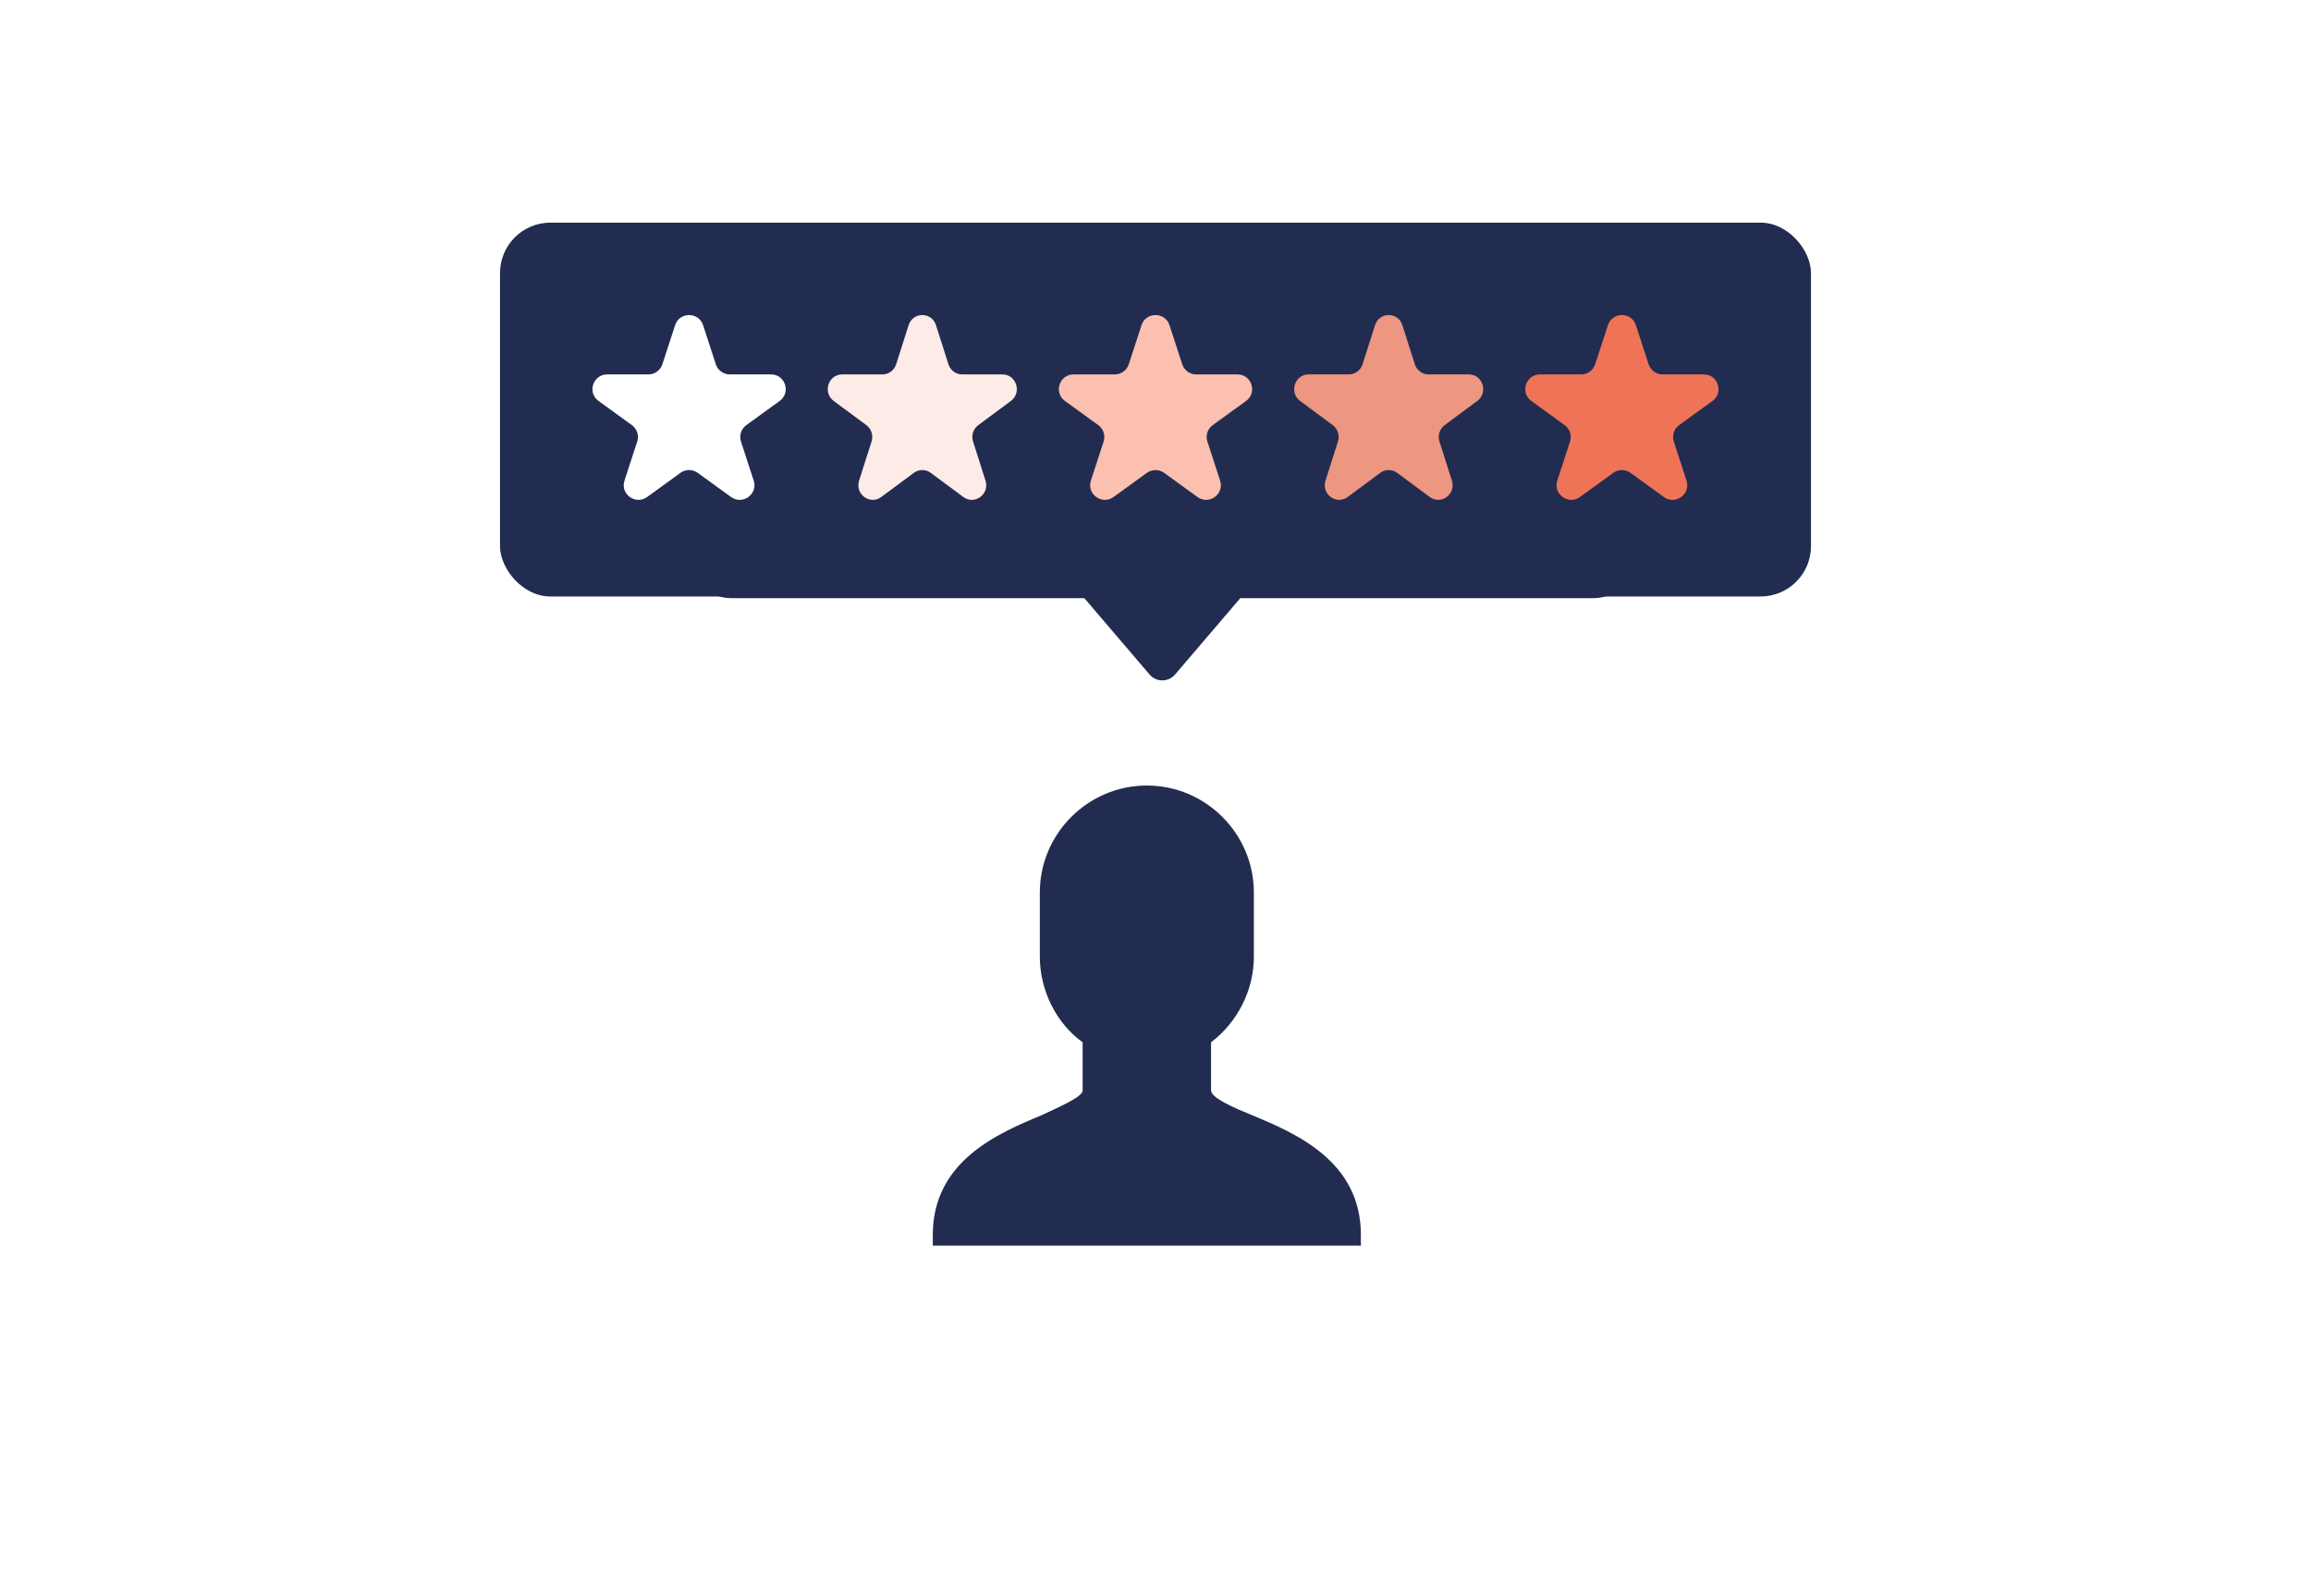
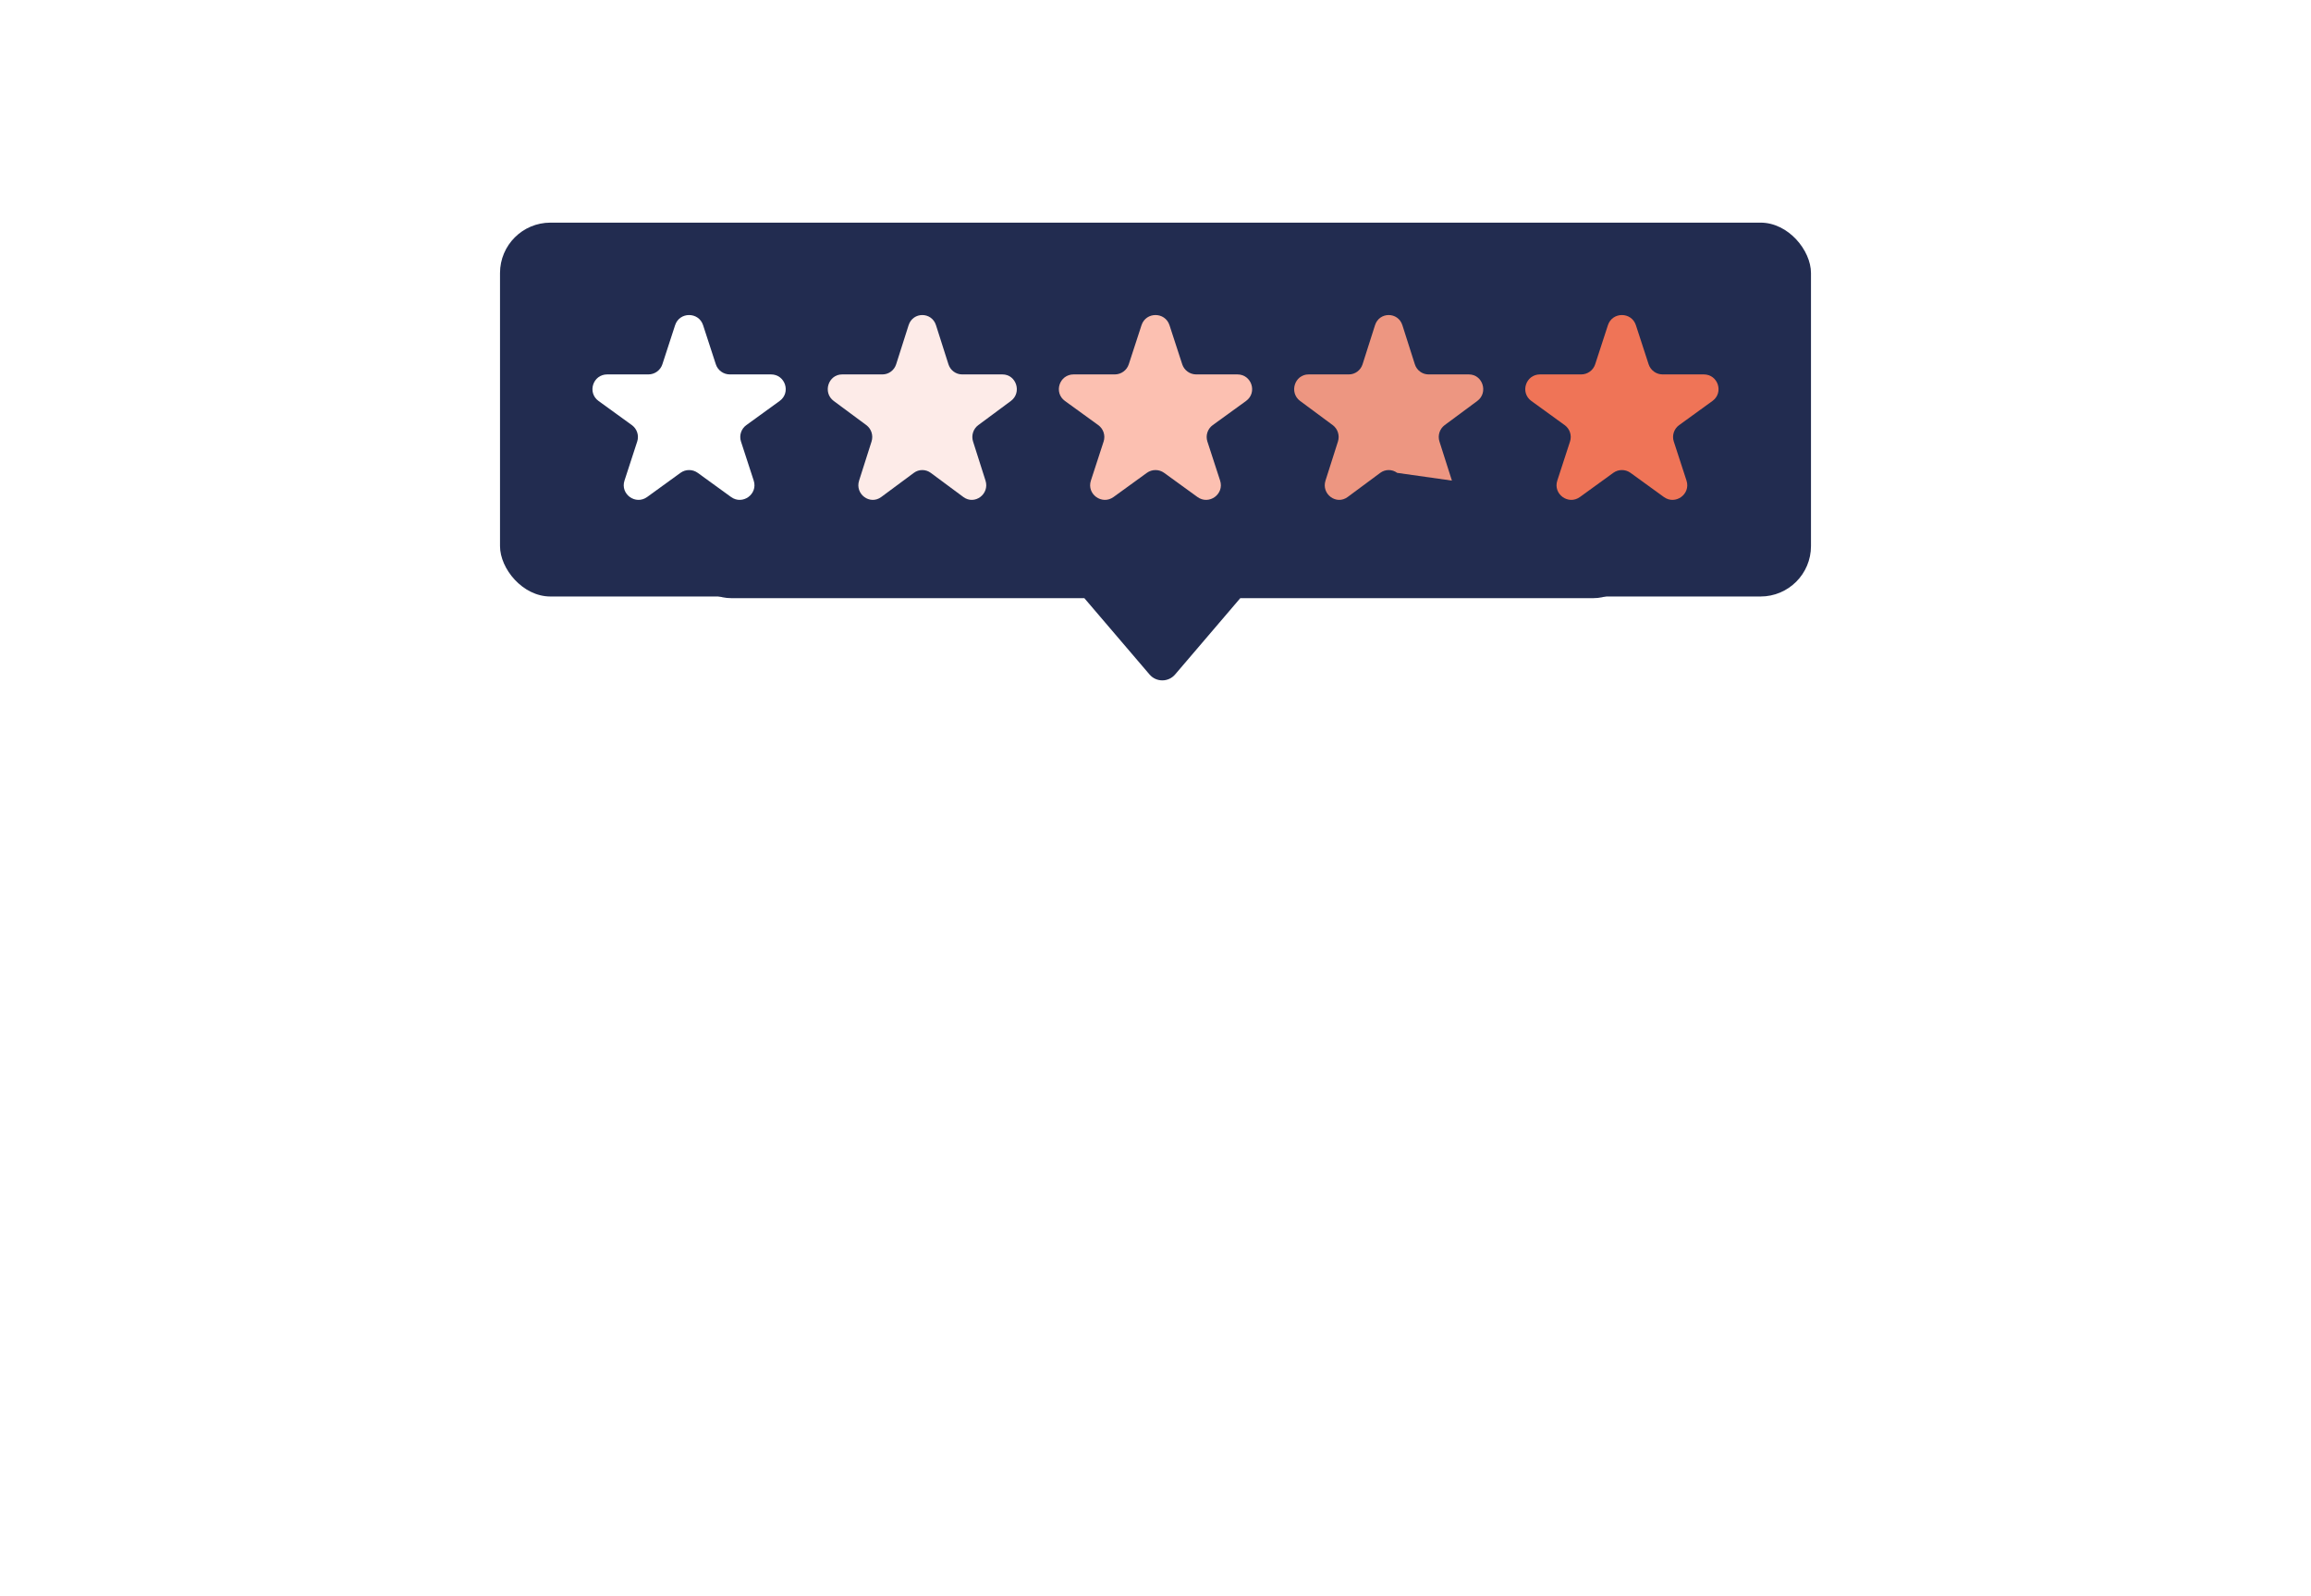
<svg xmlns="http://www.w3.org/2000/svg" width="550" height="380" viewBox="0 0 550 380" fill="none">
  <path d="M170.002 118.502C168.902 118.502 168.002 117.602 168.002 116.502V64.002C168.002 60.692 170.691 58.002 174.002 58.002H315.212C316.312 58.002 317.212 58.892 317.212 60.002C317.212 61.102 316.312 62.002 315.212 62.002H174.002C172.902 62.002 172.002 62.902 172.002 64.002V116.492V116.502C172.002 117.602 171.101 118.502 170.002 118.502ZM323.212 62.002C322.112 62.002 321.212 61.102 321.212 60.002C321.212 58.892 322.112 58.002 323.212 58.002C324.312 58.002 325.212 58.892 325.212 60.002C325.212 61.102 324.311 62.002 323.212 62.002Z" fill="#222C50" />
  <g filter="url(#filter0_d_1110_4109)">
    <ellipse cx="274.796" cy="237.926" rx="105.796" ry="105.926" fill="white" />
    <mask id="mask0_1110_4109" style="mask-type:luminance" maskUnits="userSpaceOnUse" x="169" y="132" width="212" height="212">
      <ellipse cx="274.796" cy="237.926" rx="105.796" ry="105.926" fill="white" />
    </mask>
    <g mask="url(#mask0_1110_4109)">
-       <path d="M301.9 261.447C297.57 259.664 292.221 257.371 292.221 255.589V244.127C298.589 239.288 302.409 231.647 302.409 223.751V208.47C302.409 194.461 290.948 183 276.939 183C262.931 183 251.47 194.461 251.47 208.47V223.751C251.47 231.647 255.29 239.543 261.658 244.127V255.589C261.658 257.117 256.309 259.409 251.979 261.447C241.537 265.776 226 272.399 226 289.973V292.52H327.879V289.973C327.879 272.399 312.342 265.776 301.9 261.447Z" fill="#222C50" />
-     </g>
+       </g>
  </g>
  <rect x="119" y="53" width="312" height="89" rx="12" fill="#222C50" />
  <path d="M379.242 54H174C168.477 54 164 58.477 164 64V132.392C164 137.915 168.477 142.392 174 142.392H258.062L273.58 160.565C275.177 162.435 278.067 162.435 279.664 160.565L295.181 142.392H379.243C384.766 142.392 389.243 137.915 389.243 132.392V64C389.242 58.477 384.765 54 379.242 54Z" fill="#222C50" />
  <path d="M222.758 77.414L225.721 86.717C226.179 88.157 227.494 89.132 228.979 89.132H238.568C241.886 89.132 243.266 93.463 240.582 95.453L232.824 101.201C231.624 102.091 231.121 103.668 231.58 105.108L234.543 114.411C235.568 117.629 231.956 120.306 229.271 118.317L221.514 112.568C220.313 111.678 218.687 111.678 217.487 112.568L209.729 118.317C207.044 120.306 203.432 117.629 204.458 114.411L207.421 105.108C207.88 103.668 207.378 102.091 206.176 101.201L198.419 95.453C195.734 93.463 197.114 89.132 200.432 89.132H210.021C211.504 89.132 212.82 88.157 213.279 86.717L216.242 77.414C217.267 74.195 221.732 74.195 222.758 77.414Z" fill="#FDEBE8" />
  <path d="M167.33 77.414L170.359 86.717C170.828 88.157 172.172 89.132 173.69 89.132H183.492C186.884 89.132 188.294 93.463 185.55 95.453L177.62 101.201C176.393 102.091 175.879 103.668 176.348 105.108L179.377 114.411C180.425 117.629 176.733 120.306 173.988 118.317L166.059 112.568C164.831 111.678 163.169 111.678 161.942 112.568L154.012 118.317C151.268 120.306 147.575 117.629 148.623 114.411L151.653 105.108C152.121 103.668 151.608 102.091 150.38 101.201L142.45 95.453C139.706 93.463 141.116 89.132 144.509 89.132H154.31C155.827 89.132 157.172 88.157 157.641 86.717L160.67 77.414C161.718 74.195 166.282 74.195 167.33 77.414Z" fill="white" />
  <path d="M278.33 77.414L281.359 86.717C281.828 88.157 283.172 89.132 284.689 89.132H294.492C297.884 89.132 299.294 93.463 296.55 95.453L288.62 101.201C287.393 102.091 286.879 103.668 287.348 105.108L290.377 114.411C291.425 117.629 287.733 120.306 284.988 118.317L277.058 112.568C275.831 111.678 274.169 111.678 272.942 112.568L265.012 118.317C262.267 120.306 258.575 117.629 259.623 114.411L262.653 105.108C263.121 103.668 262.608 102.091 261.38 101.201L253.45 95.453C250.706 93.463 252.116 89.132 255.509 89.132H265.311C266.828 89.132 268.173 88.157 268.641 86.717L271.671 77.414C272.718 74.195 277.281 74.195 278.33 77.414Z" fill="#FCC0B1" />
-   <path d="M333.757 77.414L336.721 86.717C337.179 88.157 338.494 89.132 339.979 89.132H349.568C352.887 89.132 354.266 93.463 351.582 95.453L343.824 101.201C342.624 102.091 342.121 103.668 342.579 105.108L345.543 114.411C346.568 117.629 342.956 120.306 340.271 118.317L332.514 112.568C331.313 111.678 329.687 111.678 328.487 112.568L320.729 118.317C318.044 120.306 314.432 117.629 315.458 114.411L318.421 105.108C318.879 103.668 318.378 102.091 317.176 101.201L309.419 95.453C306.734 93.463 308.114 89.132 311.432 89.132H321.022C322.505 89.132 323.821 88.157 324.28 86.717L327.243 77.414C328.267 74.195 332.732 74.195 333.757 77.414Z" fill="#ED9681" />
+   <path d="M333.757 77.414L336.721 86.717C337.179 88.157 338.494 89.132 339.979 89.132H349.568C352.887 89.132 354.266 93.463 351.582 95.453L343.824 101.201C342.624 102.091 342.121 103.668 342.579 105.108L345.543 114.411L332.514 112.568C331.313 111.678 329.687 111.678 328.487 112.568L320.729 118.317C318.044 120.306 314.432 117.629 315.458 114.411L318.421 105.108C318.879 103.668 318.378 102.091 317.176 101.201L309.419 95.453C306.734 93.463 308.114 89.132 311.432 89.132H321.022C322.505 89.132 323.821 88.157 324.28 86.717L327.243 77.414C328.267 74.195 332.732 74.195 333.757 77.414Z" fill="#ED9681" />
  <path d="M389.33 77.414L392.359 86.717C392.828 88.157 394.172 89.132 395.689 89.132H405.492C408.884 89.132 410.294 93.463 407.55 95.453L399.62 101.201C398.393 102.091 397.879 103.668 398.348 105.108L401.377 114.411C402.425 117.629 398.733 120.306 395.988 118.317L388.058 112.568C386.831 111.678 385.169 111.678 383.942 112.568L376.012 118.317C373.267 120.306 369.575 117.629 370.623 114.411L373.653 105.108C374.121 103.668 373.608 102.091 372.38 101.201L364.45 95.453C361.706 93.463 363.116 89.132 366.509 89.132H376.311C377.828 89.132 379.173 88.157 379.641 86.717L382.671 77.414C383.718 74.195 388.282 74.195 389.33 77.414Z" fill="#EF7457" />
  <defs>
    <filter id="filter0_d_1110_4109" x="140" y="111" width="261.592" height="261.853" filterUnits="userSpaceOnUse" color-interpolation-filters="sRGB">
      <feFlood flood-opacity="0" result="BackgroundImageFix" />
      <feColorMatrix in="SourceAlpha" type="matrix" values="0 0 0 0 0 0 0 0 0 0 0 0 0 0 0 0 0 0 127 0" result="hardAlpha" />
      <feOffset dx="-4" dy="4" />
      <feGaussianBlur stdDeviation="12.5" />
      <feComposite in2="hardAlpha" operator="out" />
      <feColorMatrix type="matrix" values="0 0 0 0 0 0 0 0 0 0 0 0 0 0 0 0 0 0 0.1 0" />
      <feBlend mode="normal" in2="BackgroundImageFix" result="effect1_dropShadow_1110_4109" />
      <feBlend mode="normal" in="SourceGraphic" in2="effect1_dropShadow_1110_4109" result="shape" />
    </filter>
  </defs>
</svg>